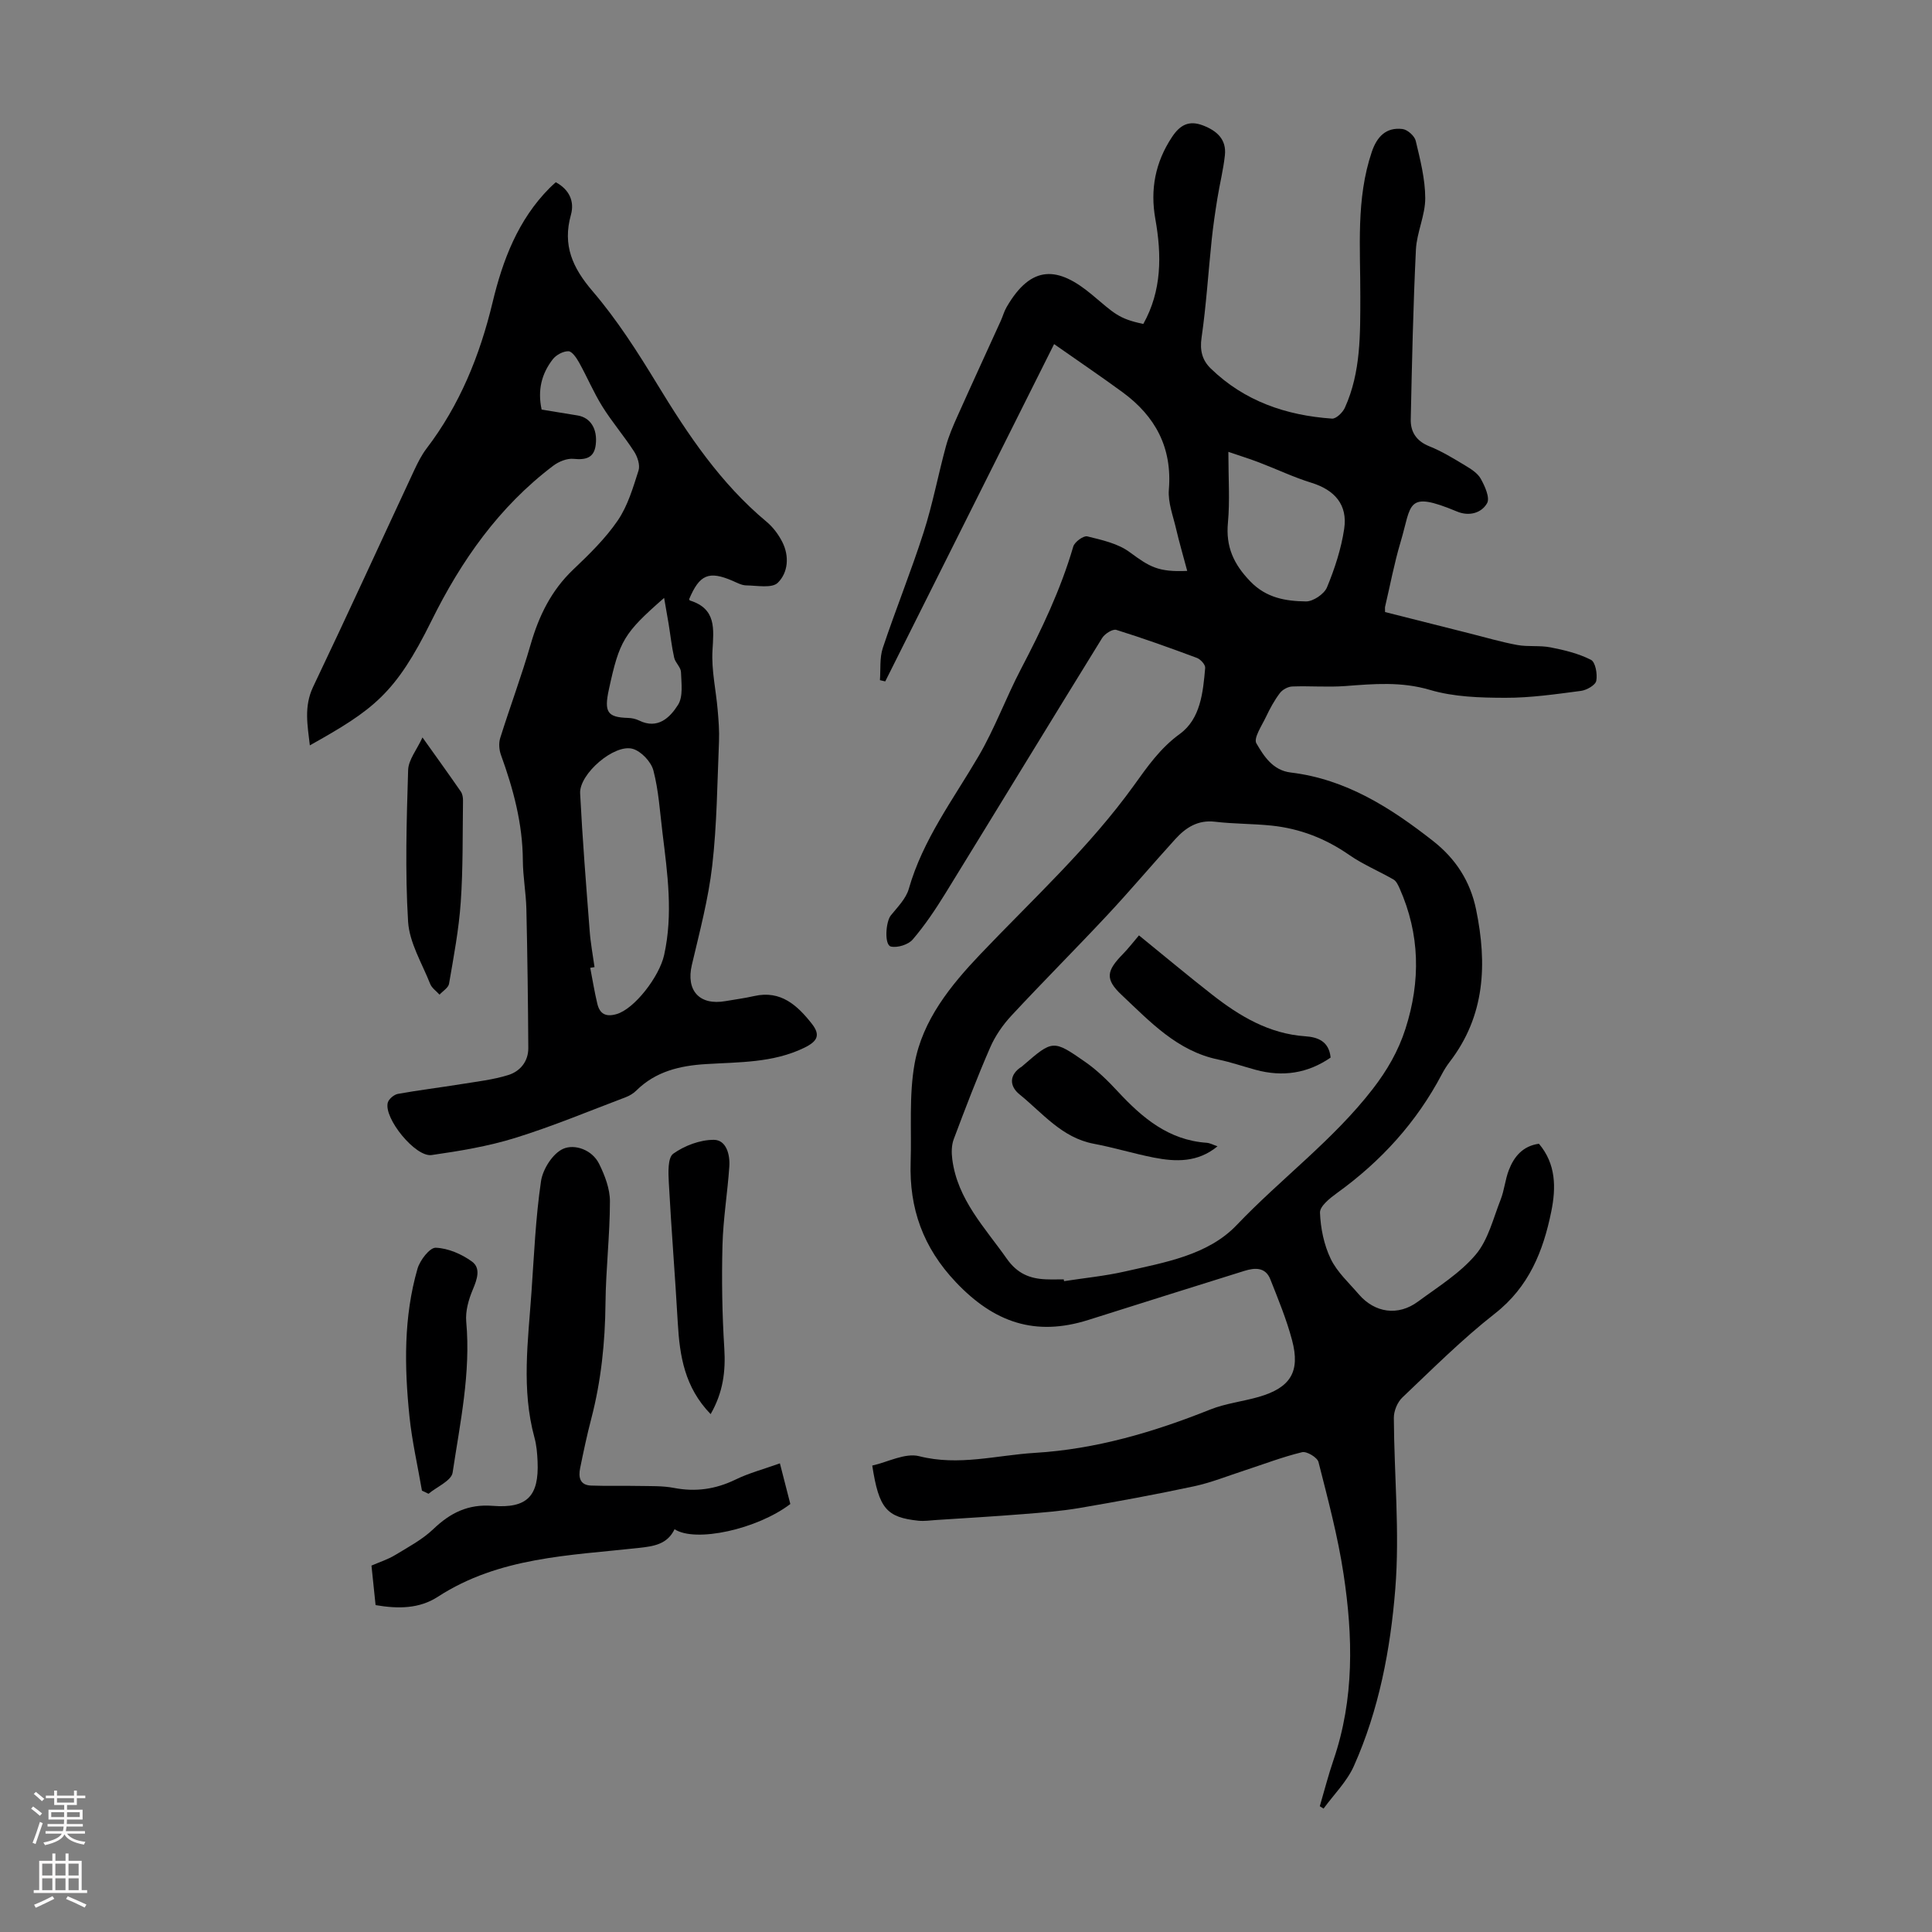
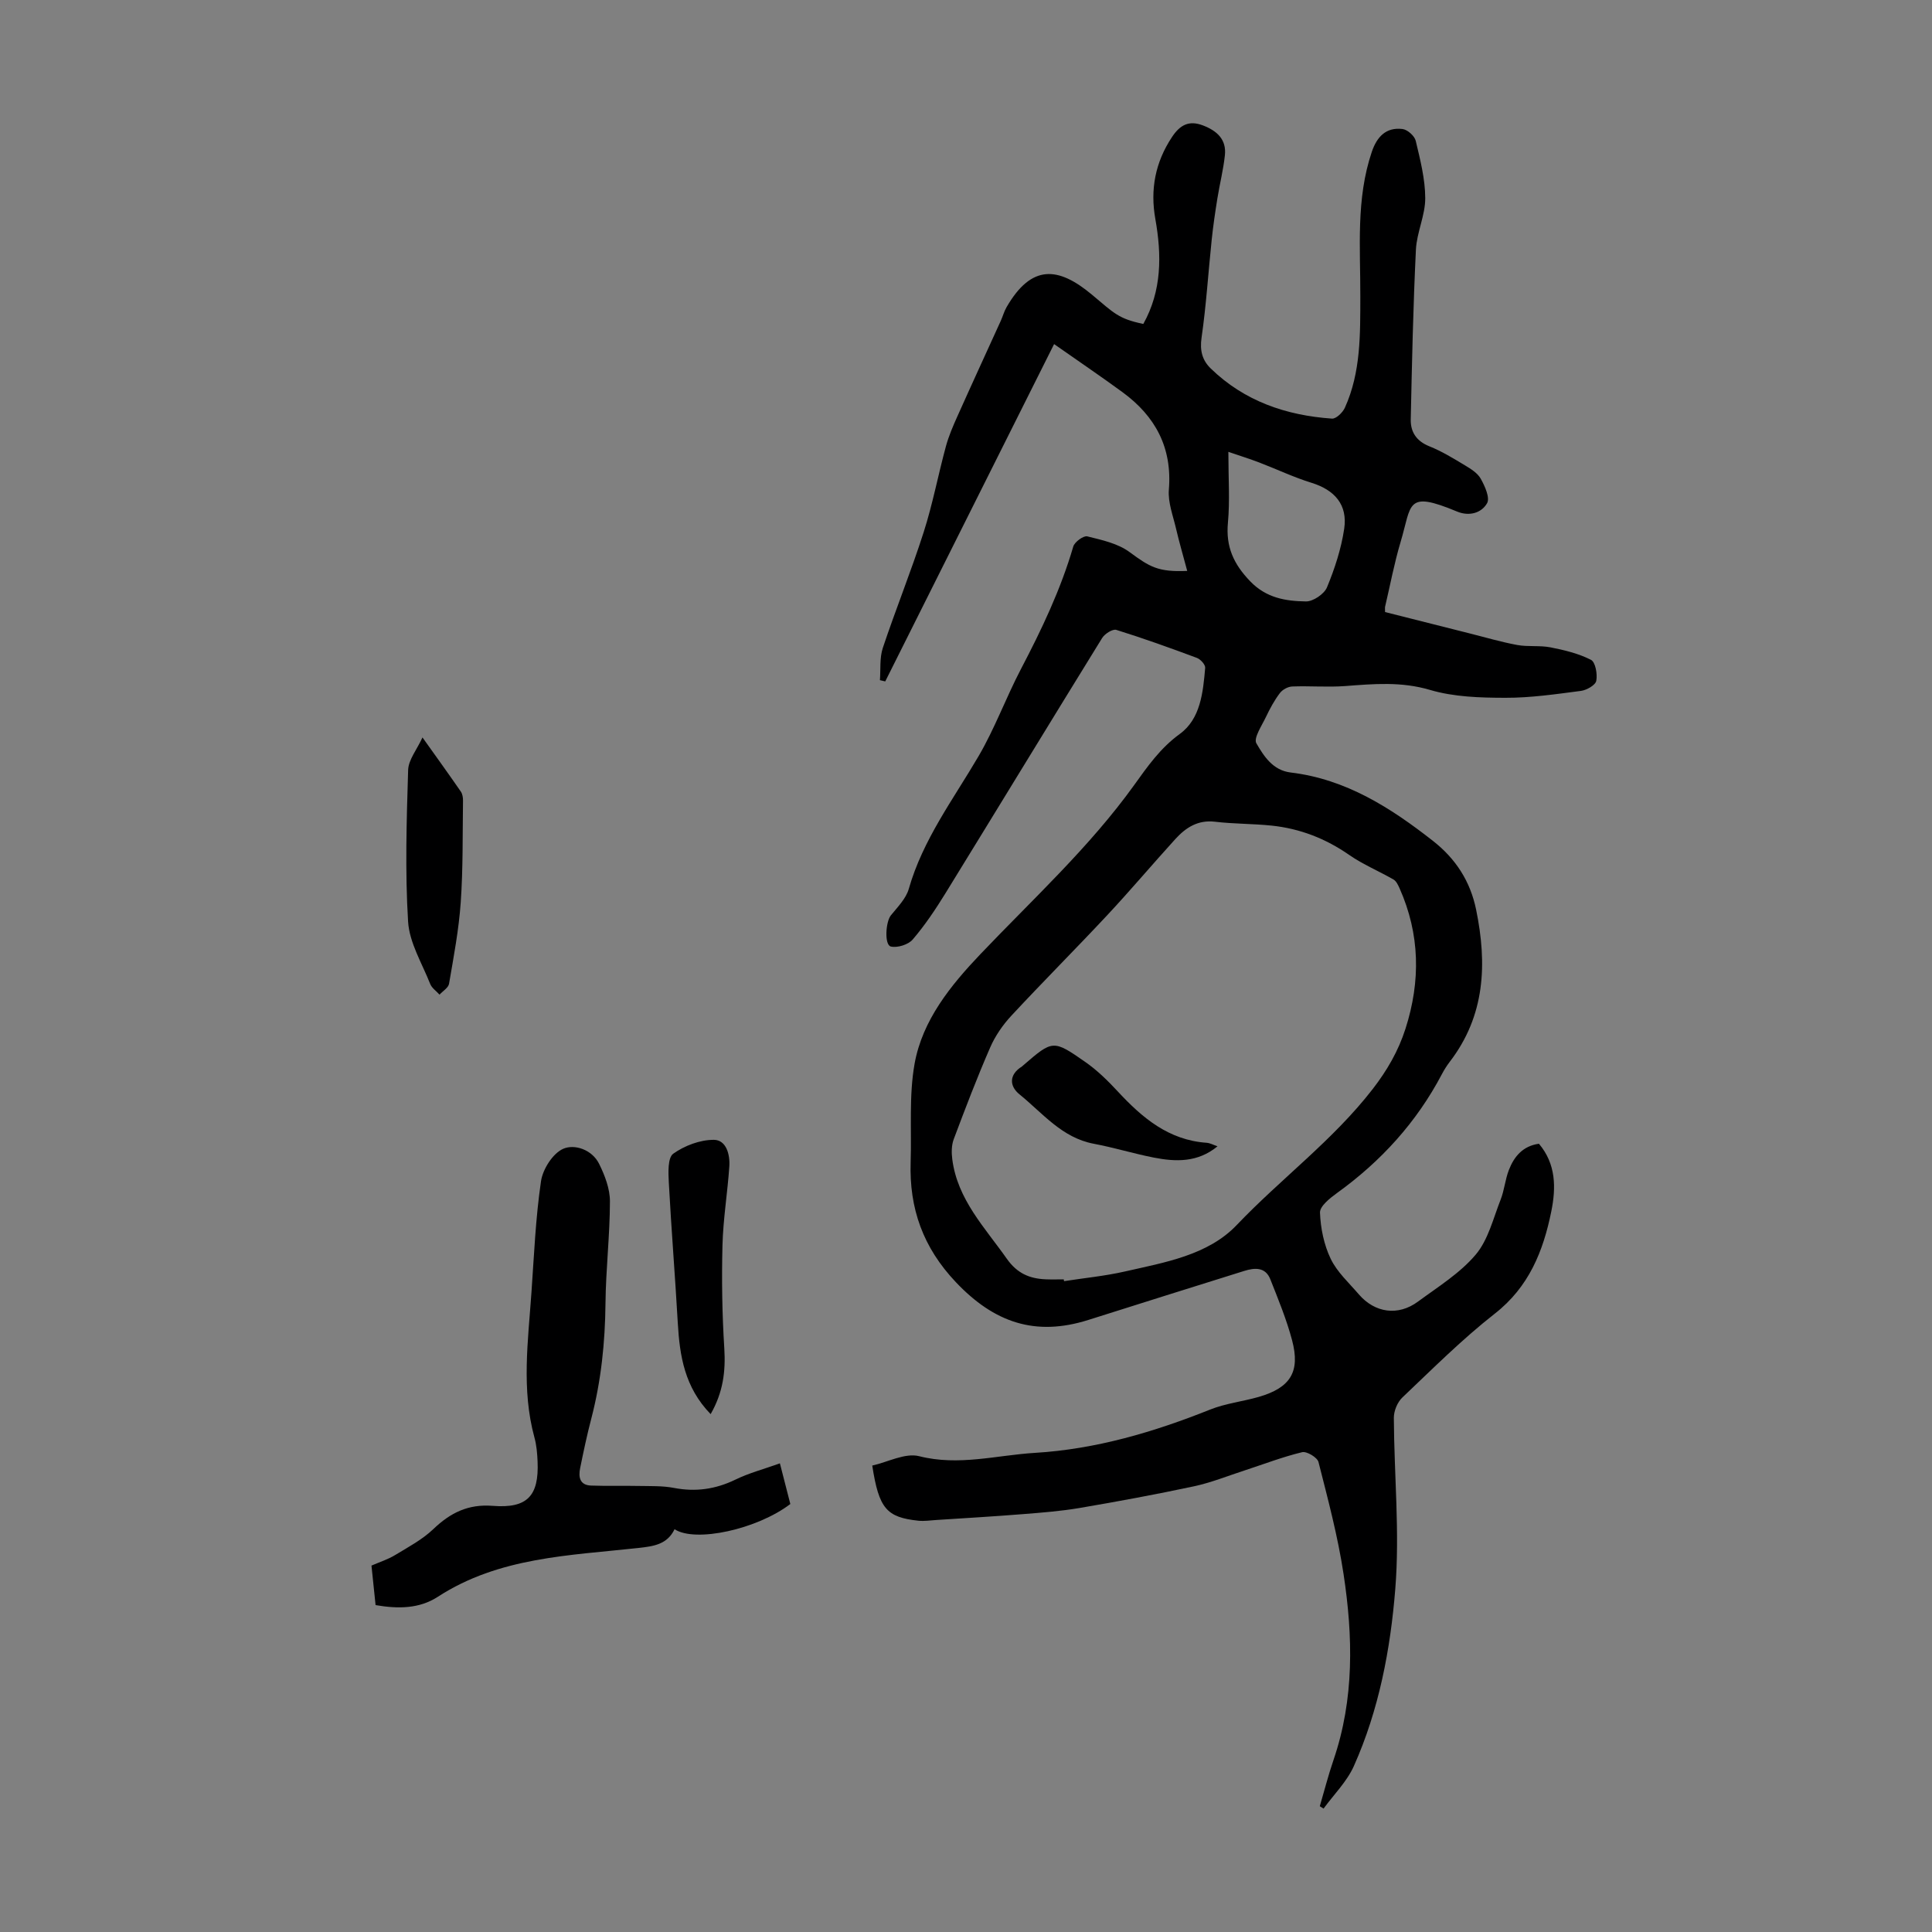
<svg xmlns="http://www.w3.org/2000/svg" enable-background="new 0 0 400 400" viewBox="0 0 400 400">
  <rect x="0" y="0" width="400" height="400" fill="#808080" stroke="none" />
  <g fill="#000001">
    <path d="m245.8 118.2c-.84-3.16-1.65-5.91-2.3-8.7-.62-2.69-1.71-5.46-1.5-8.11.72-8.71-2.79-15.2-9.58-20.18-4.55-3.33-9.22-6.49-14.18-9.97-11.92 23.82-23.44 46.83-34.96 69.84-.37-.09-.73-.17-1.1-.26.17-2.23-.09-4.61.6-6.68 2.68-8.03 5.87-15.88 8.45-23.94 1.87-5.82 3-11.88 4.61-17.79.58-2.13 1.47-4.2 2.38-6.22 2.96-6.62 6-13.21 9-19.81.41-.91.67-1.91 1.17-2.77 5.19-8.99 10.74-8.39 17.65-2.63 4.66 3.89 5.48 5 10.67 6.09 3.84-6.88 3.83-14.22 2.49-21.74-1.09-6.1-.02-11.73 3.45-16.96 1.65-2.49 3.49-3.51 6.39-2.41 2.89 1.1 4.92 2.89 4.56 6.19-.32 2.99-1.07 5.93-1.55 8.91-.46 2.85-.88 5.7-1.18 8.57-.71 6.76-1.13 13.56-2.1 20.28-.39 2.66.15 4.68 1.89 6.37 6.97 6.78 15.62 9.73 25.12 10.39.85.06 2.21-1.26 2.66-2.25 3.33-7.35 3.18-15.21 3.2-23.05.03-10.03-.93-20.15 2.38-29.94 1.06-3.12 2.95-5.13 6.34-4.72 1.04.12 2.51 1.43 2.75 2.44.93 3.91 1.96 7.91 1.97 11.88.01 3.55-1.75 7.07-1.93 10.65-.57 11.7-.82 23.42-1.07 35.14-.06 2.62 1.18 4.51 3.85 5.58 2.58 1.03 4.99 2.51 7.38 3.95 1.22.73 2.62 1.6 3.27 2.78.85 1.52 1.93 3.92 1.31 5.04-1.17 2.08-3.75 2.77-6.22 1.74-10.66-4.43-9.34-1.56-11.7 6.33-1.31 4.38-2.15 8.91-3.2 13.37-.05.21-.01.44-.01 1.11 5.7 1.44 11.49 2.9 17.28 4.36 3.36.84 6.69 1.83 10.09 2.46 2.25.41 4.65.05 6.89.49 2.87.56 5.8 1.27 8.37 2.58.93.47 1.37 2.96 1.1 4.35-.17.89-1.98 1.92-3.16 2.08-5.21.68-10.46 1.45-15.69 1.43-5.21-.01-10.64-.17-15.57-1.63-5.95-1.76-11.66-1.25-17.55-.8-3.64.27-7.32-.05-10.97.09-.89.03-2.02.64-2.56 1.36-1.14 1.5-2.06 3.2-2.87 4.91-.86 1.82-2.63 4.42-2 5.5 1.54 2.63 3.38 5.59 7.11 6.04 11.44 1.37 20.71 7.3 29.5 14.2 4.67 3.67 7.68 8.33 8.88 14.17 2.31 11.23 1.89 21.97-5.46 31.53-.61.8-1.15 1.66-1.62 2.55-5.25 9.98-12.62 18.06-21.74 24.63-1.45 1.05-3.55 2.72-3.5 4.04.12 3.23.82 6.66 2.22 9.57 1.32 2.74 3.77 4.96 5.81 7.34 3.33 3.87 8.15 4.55 12.26 1.51 4.14-3.05 8.68-5.86 11.94-9.71 2.6-3.07 3.63-7.5 5.17-11.4.77-1.96.94-4.16 1.7-6.12 1.08-2.8 2.9-4.99 6.23-5.45 3.56 4.21 3.55 9.12 2.56 14.01-1.67 8.23-4.62 15.63-11.69 21.16-6.77 5.3-12.89 11.43-19.14 17.36-1.03.97-1.78 2.79-1.77 4.22.06 11.81 1.24 23.69.3 35.41-1 12.52-3.38 25.06-8.58 36.69-1.44 3.22-4.14 5.88-6.27 8.8-.26-.16-.52-.33-.78-.49.94-3.2 1.76-6.43 2.84-9.58 4.32-12.64 4.04-25.57 2.08-38.48-1.18-7.82-3.24-15.52-5.19-23.2-.24-.95-2.43-2.27-3.39-2.04-4.05.98-7.97 2.49-11.95 3.79-3.48 1.13-6.91 2.52-10.47 3.28-7.86 1.68-15.78 3.14-23.7 4.49-3.84.65-7.74.95-11.63 1.26-6 .48-12 .83-18.01 1.22-1.22.08-2.46.27-3.67.15-6.61-.7-8.19-2.5-9.57-11.42 3.21-.71 6.81-2.68 9.72-1.94 8.2 2.08 16.01-.21 23.97-.69 12.65-.77 24.59-4.3 36.28-8.97 3.18-1.27 6.71-1.66 10.03-2.61 6.58-1.9 8.66-5.2 6.92-11.74-1.14-4.3-2.86-8.46-4.5-12.61-1.01-2.57-3.23-2.42-5.4-1.74-10.77 3.36-21.53 6.75-32.28 10.15-11.01 3.48-19.52.53-27.43-7.82-6.8-7.18-9.67-15.27-9.36-24.85.22-6.81-.37-13.76.82-20.4 1.63-9.02 7.48-16.21 13.62-22.66 10.87-11.42 22.54-22.09 31.81-34.97 2.78-3.87 5.42-7.68 9.48-10.63 4.29-3.12 4.81-8.61 5.25-13.67.06-.66-.96-1.79-1.72-2.07-5.52-2.06-11.06-4.05-16.68-5.8-.75-.23-2.39.8-2.93 1.68-10.87 17.6-21.62 35.27-32.46 52.88-2.05 3.32-4.24 6.6-6.77 9.55-.91 1.06-3.15 1.76-4.51 1.45-1.39-.32-1.08-5.13-.01-6.45 1.39-1.72 3.13-3.46 3.71-5.47 2.91-10.21 9.21-18.54 14.45-27.49 3.36-5.74 5.67-12.1 8.76-18.01 4.29-8.19 8.25-16.49 10.85-25.4.28-.95 2.12-2.29 2.9-2.1 3.04.75 6.37 1.47 8.79 3.28 4.12 3.02 5.84 4.14 11.9 3.87zm-25.56 146.68c.02.12.04.25.06.37 4.19-.65 8.43-1.06 12.54-1.99 8.29-1.89 17.24-3.36 23.22-9.64 9.15-9.6 19.93-17.54 28.13-28.13 3.01-3.89 5.32-7.89 6.8-12.5 3.16-9.86 3.01-19.56-1.23-29.09-.3-.66-.67-1.47-1.24-1.8-3.03-1.75-6.31-3.1-9.16-5.08-4.9-3.41-10.23-5.48-16.11-6.09-3.89-.4-7.82-.34-11.7-.8-3.55-.42-6.05 1.22-8.21 3.59-4.73 5.2-9.26 10.58-14.06 15.72-6.55 7.01-13.34 13.8-19.87 20.83-1.79 1.92-3.37 4.21-4.41 6.61-2.72 6.24-5.15 12.61-7.54 18.98-.47 1.25-.48 2.8-.3 4.16 1.07 8.33 6.74 14.12 11.29 20.59 2.15 3.05 4.73 4.13 8.1 4.26 1.23.05 2.46.01 3.69.01zm34.08-171.33c0 5.51.33 10.12-.09 14.66-.47 4.98 1.18 8.59 4.62 12.15 3.34 3.47 7.35 4.09 11.52 4.16 1.48.03 3.78-1.52 4.36-2.9 1.61-3.88 2.95-7.99 3.57-12.13.75-5-1.99-8.05-6.76-9.53-3.7-1.14-7.22-2.83-10.84-4.21-1.94-.74-3.92-1.36-6.38-2.2z" />
-     <path d="m112.14 84.8c2.45.4 4.96.8 7.46 1.22 2.64.44 4.14 2.76 3.74 6.07-.33 2.73-2.06 3.16-4.59 2.91-1.35-.14-3.06.56-4.2 1.42-11.22 8.48-19.07 19.66-25.22 32.12-7.48 15.13-12 18.4-25.18 25.78-.48-4.18-1.26-8.03.68-12.12 7.12-14.92 13.99-29.97 20.98-44.95.71-1.51 1.48-3.04 2.48-4.36 6.9-9.04 11.05-19.27 13.69-30.27 2.1-8.76 5.26-17.11 11.82-23.71.39-.39.8-.75 1.27-1.18 2.81 1.52 3.91 3.97 3.13 6.76-1.76 6.3.33 10.94 4.49 15.8 5.06 5.91 9.31 12.57 13.37 19.24 6.37 10.47 13.11 20.54 22.63 28.48 1.34 1.11 2.48 2.63 3.27 4.19 1.5 2.94 1.22 6.35-.93 8.46-1.21 1.18-4.28.57-6.52.54-.95-.01-1.92-.55-2.84-.95-4.91-2.11-6.83-1.32-8.99 3.8.05.1.09.26.17.28 5.49 1.72 4.92 5.86 4.66 10.38-.23 4.04.72 8.14 1.07 12.21.19 2.19.37 4.4.28 6.59-.36 8.58-.42 17.2-1.4 25.71-.8 6.93-2.62 13.75-4.22 20.56-1.24 5.29 1.55 8.44 6.97 7.49 1.98-.35 3.98-.6 5.94-1.05 5.5-1.25 8.94 1.94 11.91 5.71 1.89 2.39 1.17 3.68-1.57 5.01-6.47 3.14-13.46 2.94-20.35 3.37-5.38.33-10.38 1.51-14.37 5.45-.61.61-1.42 1.1-2.23 1.41-7.6 2.87-15.12 6.02-22.86 8.42-5.6 1.74-11.48 2.71-17.31 3.55-3.37.49-9.96-7.66-9.08-10.86.21-.75 1.28-1.65 2.08-1.8 4.36-.79 8.77-1.32 13.16-2.03 3.26-.53 6.59-.9 9.72-1.88 2.43-.76 4.14-2.8 4.13-5.58-.06-9.6-.18-19.2-.4-28.8-.08-3.35-.71-6.69-.73-10.04-.04-7.62-1.97-14.79-4.54-21.87-.38-1.06-.48-2.44-.14-3.5 2.03-6.47 4.41-12.83 6.29-19.34 1.71-5.93 4.27-11.19 8.81-15.51 3.31-3.15 6.67-6.42 9.23-10.17 2.07-3.03 3.16-6.78 4.3-10.34.36-1.12-.21-2.85-.92-3.94-2.06-3.19-4.56-6.1-6.57-9.32-1.81-2.91-3.15-6.11-4.82-9.11-.53-.94-1.44-2.31-2.2-2.33-1.08-.02-2.53.75-3.23 1.65-2.31 2.97-3.2 6.37-2.32 10.43zm10.95 115.43c-.3.05-.59.1-.89.15.48 2.48.88 4.98 1.47 7.44.5 2.08 1.73 2.79 3.98 2.14 3.71-1.07 8.86-7.76 9.85-12.23 1.89-8.51.69-16.89-.34-25.31-.53-4.32-.79-8.72-1.88-12.9-.47-1.8-2.52-3.98-4.28-4.48-3.8-1.09-11.09 5.19-10.89 9.21.48 9.48 1.24 18.94 1.97 28.41.18 2.53.66 5.04 1.01 7.57zm14.41-76.44c-8.36 7.32-9.25 8.85-11.44 18.96-1.02 4.71-.3 5.76 3.99 5.89.76.02 1.58.2 2.26.53 3.9 1.92 6.42-.64 8.07-3.24 1.09-1.72.69-4.5.61-6.79-.04-1.01-1.18-1.93-1.41-2.98-.52-2.3-.77-4.67-1.15-7-.3-1.79-.62-3.58-.93-5.37z" />
    <path d="m161.47 302.97c.87 3.37 1.53 5.94 2.16 8.42-6.88 5.24-19.65 8.04-23.97 5.22-1.52 3.14-4.29 3.53-7.48 3.88-14.26 1.57-28.85 1.87-41.52 10.1-3.85 2.5-8.22 2.53-12.9 1.73-.28-2.68-.55-5.31-.85-8.18 1.7-.74 3.41-1.28 4.89-2.18 2.74-1.66 5.65-3.21 7.93-5.39 3.53-3.38 7.23-5.2 12.27-4.8 7.16.57 9.61-2.04 9.3-9.18-.07-1.67-.21-3.37-.65-4.97-2.72-9.96-1.32-19.99-.62-30.01.54-7.7.86-15.44 1.98-23.06.37-2.5 2.45-5.77 4.61-6.71 2.34-1.02 5.95.17 7.41 3.1 1.19 2.4 2.26 5.19 2.25 7.8-.01 7.03-.85 14.06-.92 21.1-.08 8.09-.9 16.04-2.94 23.87-.89 3.39-1.61 6.82-2.31 10.26-.37 1.81-.1 3.51 2.25 3.6 3.28.12 6.57.01 9.86.08 2.45.05 4.95-.05 7.33.41 4.48.86 8.59.27 12.69-1.71 2.77-1.36 5.8-2.15 9.23-3.38z" />
-     <path d="m87.36 308.62c-.88-5.13-2.06-10.23-2.59-15.4-1.05-10.25-1.22-20.53 1.67-30.55.51-1.76 2.54-4.39 3.78-4.34 2.56.1 5.36 1.31 7.49 2.86 1.88 1.36 1.08 3.67.18 5.8-.87 2.06-1.56 4.48-1.36 6.66.96 10.6-1.27 20.9-2.82 31.24-.25 1.67-3.26 2.93-4.99 4.38-.47-.22-.92-.43-1.36-.65z" />
    <path d="m147.13 292.78c-5.4-5.57-6.41-12.07-6.8-18.86-.55-9.7-1.34-19.4-1.86-29.1-.11-2.04-.24-5.13.92-5.96 2.34-1.67 5.55-2.88 8.4-2.87 2.58.01 3.37 3.05 3.21 5.49-.37 5.46-1.28 10.89-1.42 16.35-.18 7.11-.07 14.25.38 21.35.29 4.74-.24 9.08-2.83 13.6z" />
    <path d="m87.47 152.68c2.81 3.94 5.41 7.55 7.94 11.21.34.49.46 1.24.45 1.87-.1 7.02.02 14.06-.47 21.05-.39 5.65-1.46 11.26-2.42 16.86-.14.84-1.29 1.51-1.97 2.26-.66-.74-1.6-1.36-1.94-2.23-1.68-4.26-4.3-8.51-4.57-12.9-.64-10.42-.31-20.92.01-31.38.07-2.12 1.81-4.21 2.97-6.74z" />
-     <path d="m235.81 193.66c5.44 4.42 10.23 8.43 15.16 12.28 5.69 4.45 11.76 8.09 19.27 8.61 2.51.17 4.92.98 5.25 4.41-4.72 3.26-9.9 4.06-15.5 2.54-2.59-.7-5.13-1.59-7.75-2.13-8.5-1.75-14.13-7.84-20.01-13.37-3.54-3.32-3.12-5.03.3-8.52 1.09-1.12 2.05-2.37 3.28-3.82z" />
    <path d="m252.07 237.33c-4.09 3.38-8.64 3.23-13.22 2.33-4.16-.82-8.24-2.08-12.41-2.86-6.6-1.25-10.58-6.35-15.36-10.22-2.11-1.7-2.22-4.09.52-5.79.09-.06.17-.15.25-.22 6.11-5.27 6.17-5.37 12.93-.64 2.44 1.71 4.63 3.87 6.67 6.07 5.05 5.44 10.5 10.05 18.36 10.6.73.05 1.44.46 2.26.73z" />
  </g>
-   <path d="m6.44 374.46.42-.45c.65.47 1.27.95 1.85 1.44l-.45.49c-.65-.56-1.25-1.06-1.82-1.48m.93 7.33-.63-.26c.55-1.36 1.05-2.8 1.52-4.33.19.1.38.19.59.27-.46 1.29-.95 2.73-1.48 4.32m-.38-10.38.44-.42c.43.34 1.01.82 1.74 1.44l-.49.49c-.53-.51-1.09-1.01-1.69-1.51m2.5.35h1.72v-1.04h.59v1.04h3.52v-1.04h.59v1.04h1.75v.53h-1.75v1.42h-2.03v.97h3.22v2.03h-3.24c0 .35-.01.66-.03.93h3.32v.53h-3.37c-.03.27-.08.58-.15.94h3.96v.53h-3.71c.67.92 1.93 1.48 3.79 1.68-.13.24-.23.44-.29.59-2.13-.38-3.48-1.08-4.04-2.12-.43.97-1.77 1.72-4.03 2.23-.09-.19-.2-.37-.33-.55 2.1-.42 3.37-1.03 3.81-1.83h-3.36v-.53h3.58c.08-.29.13-.61.16-.94h-3.33v-.53h3.39c.02-.27.04-.58.04-.93h-3.23v-2.03h3.25v-.97h-2.07v-1.42h-1.73zm1.12 3.44v1h2.65c.01-.3.02-.44.01-.4v-.25-.35zm1.19-2h3.52v-.91h-3.52zm4.71 2h-2.63v.59c0 .15-.01.28-.01.4h2.64z" fill="#fbfafa" />
-   <path d="m13.56 383.74h.63v1.52h2.72v6.07h1.13v.6h-11.06v-.6h1.13v-6.07h2.73v-1.52h.63v1.52h2.1v-1.52zm-2.69 8.83.38.56c-1.24.63-2.53 1.25-3.85 1.85-.1-.21-.21-.42-.34-.63 1.36-.55 2.63-1.15 3.81-1.78m-2.13-4.27h2.1v-2.45h-2.1zm0 3.04h2.1v-2.46h-2.1zm2.72-3.04h2.1v-2.45h-2.1zm0 3.04h2.1v-2.46h-2.1zm6.07 3.6c-1.41-.71-2.7-1.3-3.86-1.78l.35-.56c1.45.62 2.75 1.19 3.88 1.72zm-1.25-9.09h-2.1v2.45h2.1zm-2.09 5.49h2.1v-2.46h-2.1z" fill="#fbfafa" />
</svg>